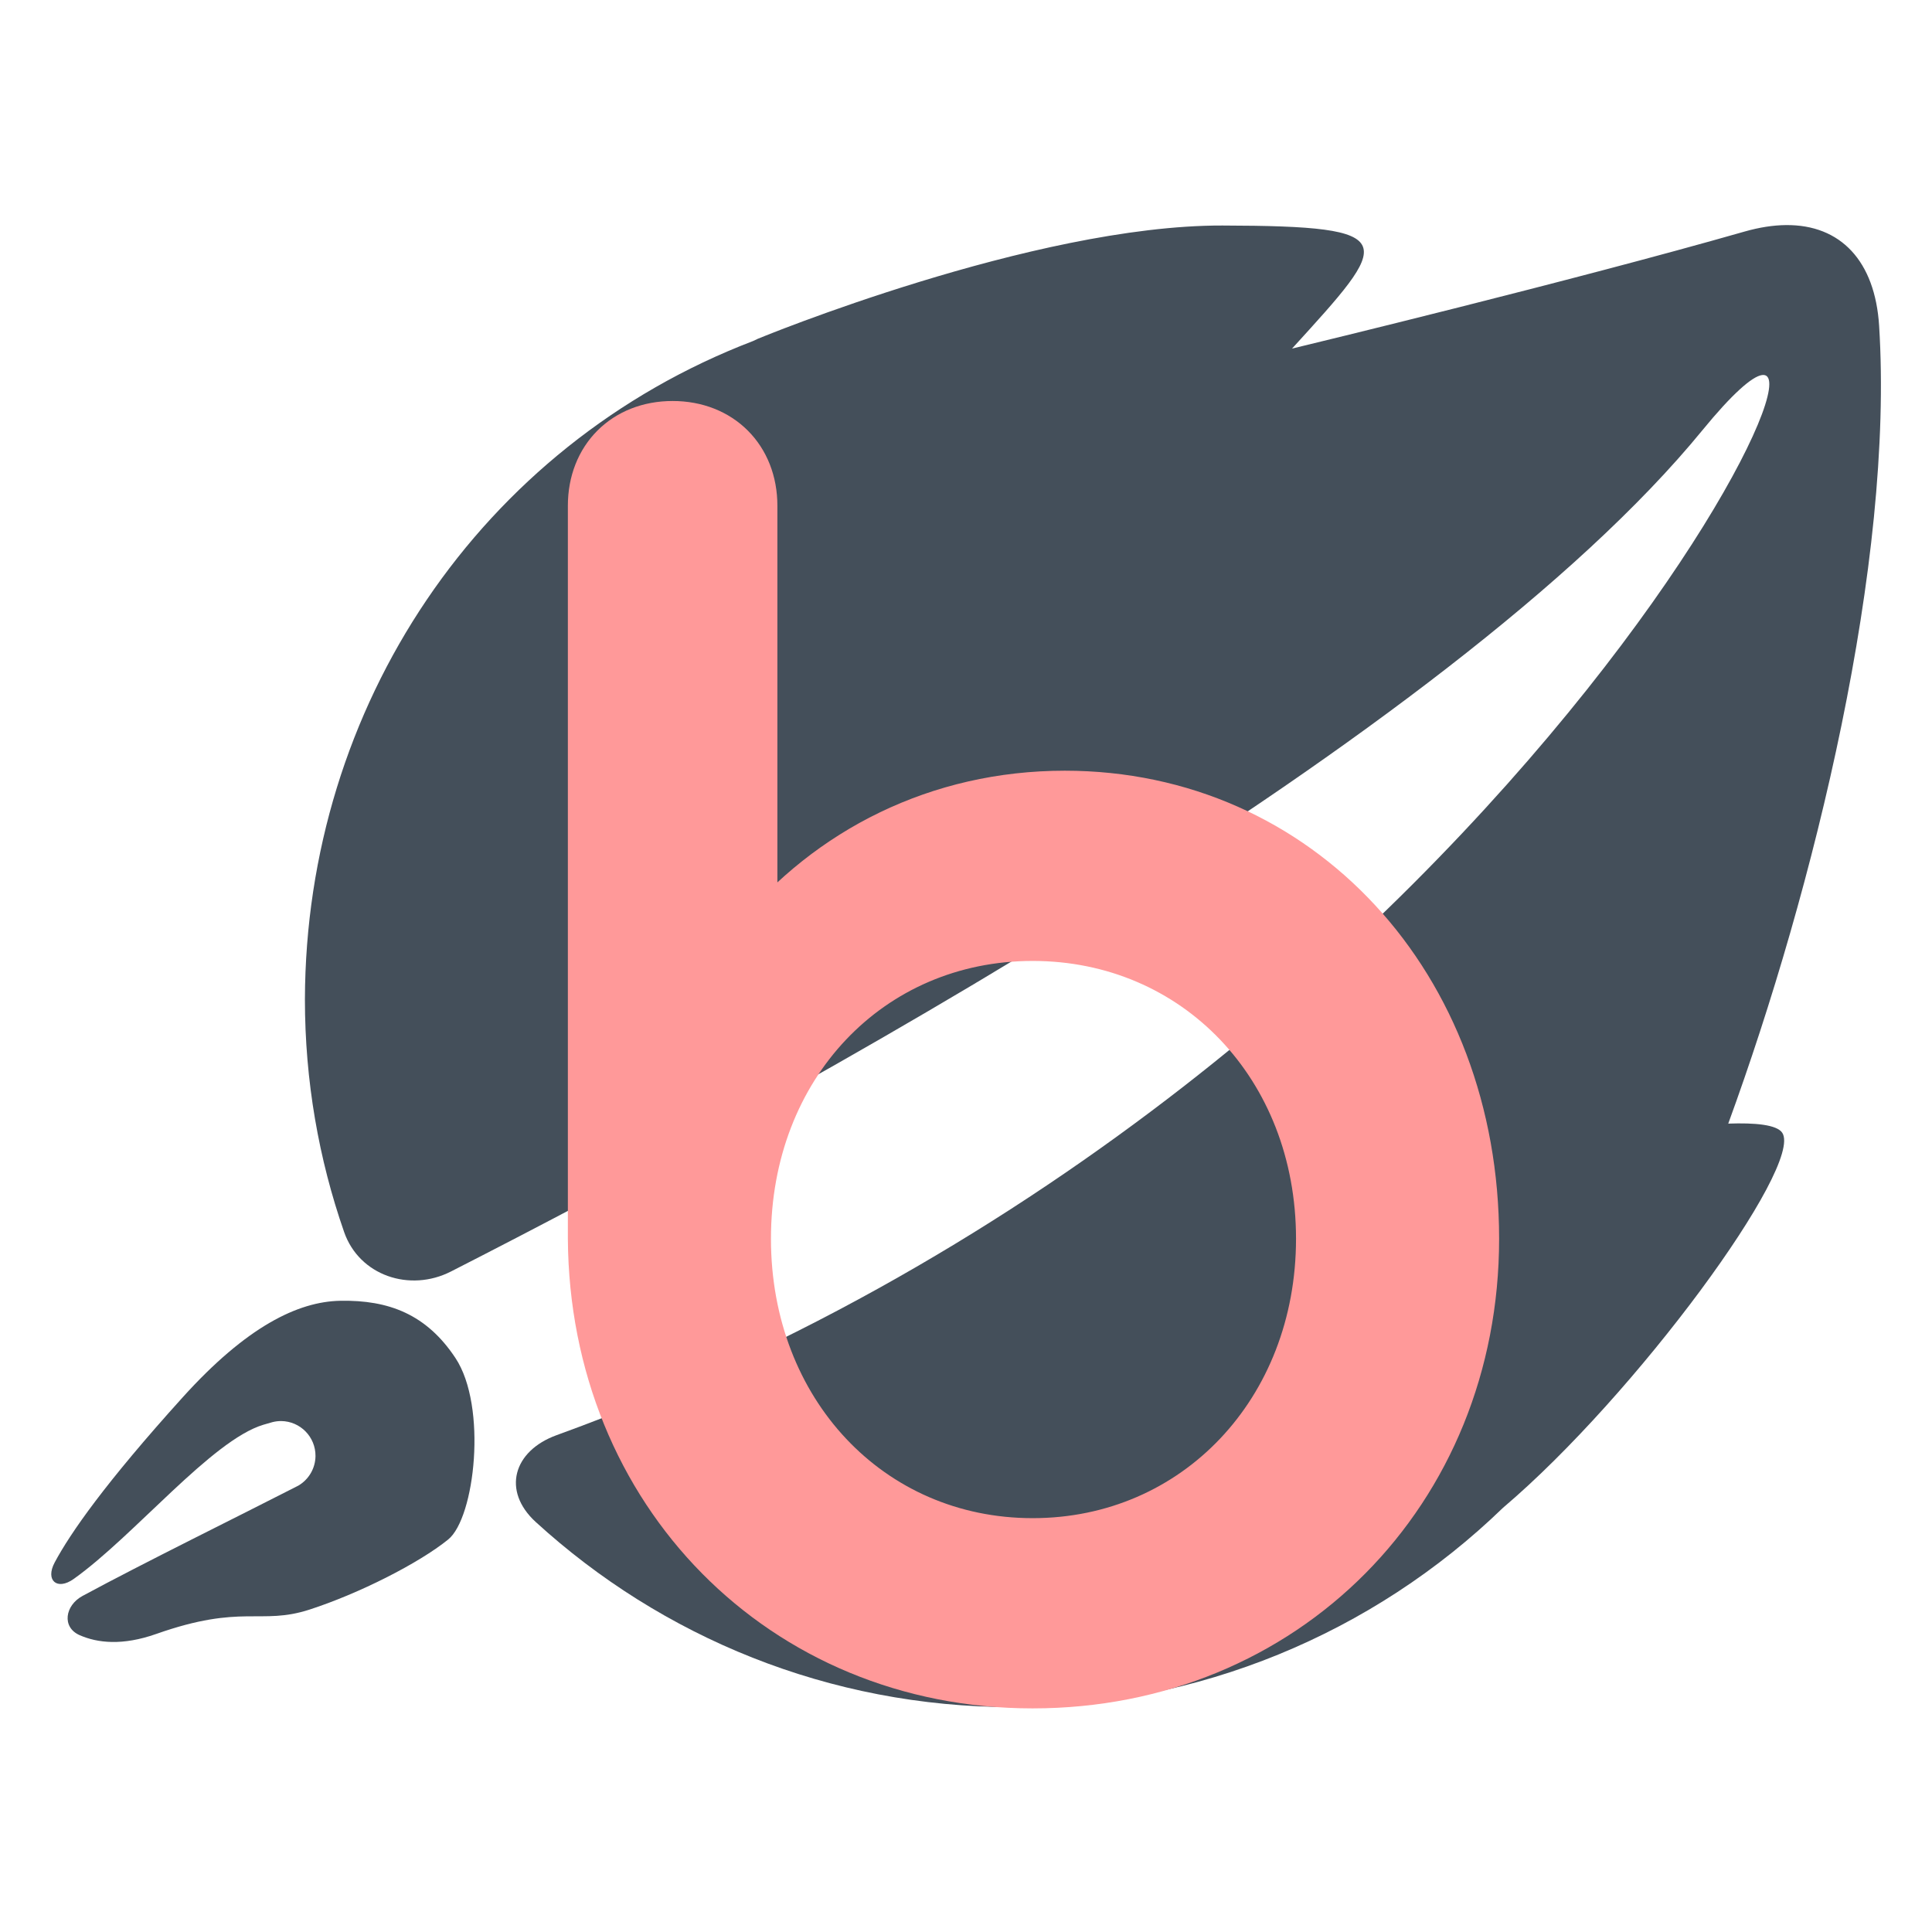
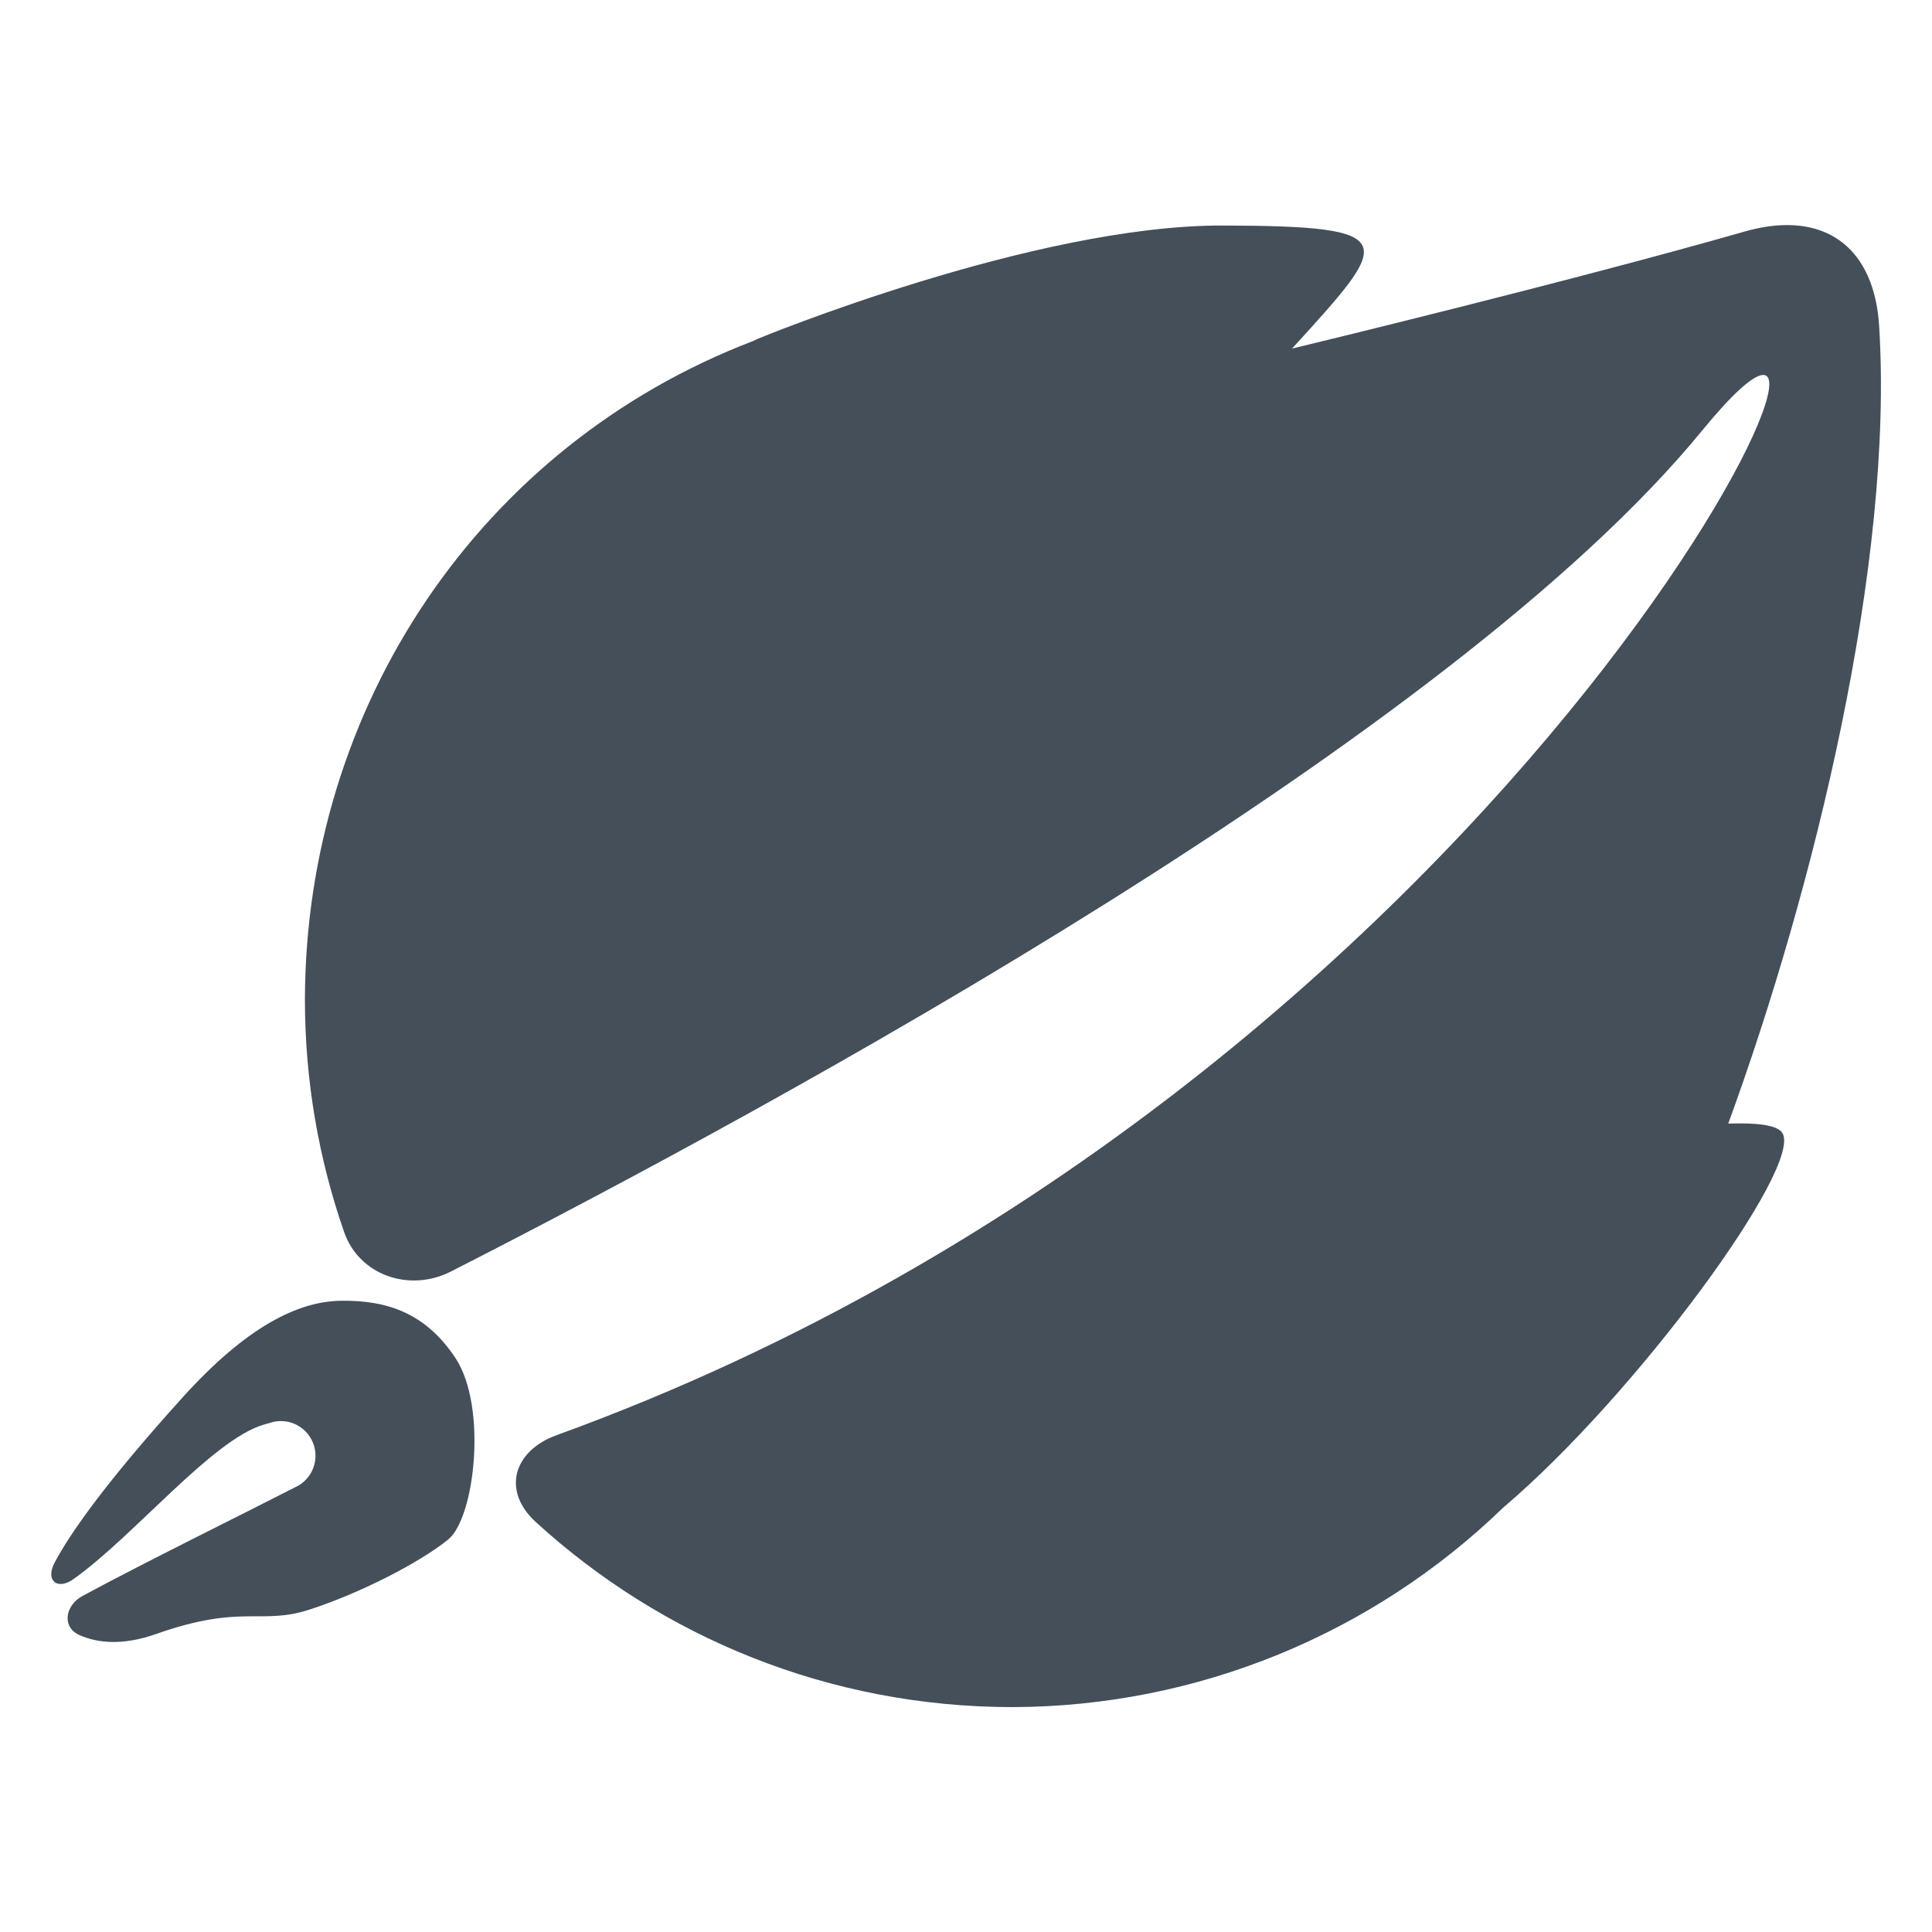
<svg xmlns="http://www.w3.org/2000/svg" width="500mm" height="500mm" viewBox="0 0 500 500" version="1.1" id="svg1">
  <defs id="defs1" />
  <g id="layer1">
    <g id="g2" transform="translate(3.336,5.386)">
      <path id="path1" style="opacity:1;fill:#444f5a;fill-opacity:1;stroke-width:7.16" d="m 447.265,60.098 c -3.284,0.036 -6.856,0.586 -10.685,1.681 C 391.833,74.576 323.641,91.056 319.605,92.031 345.195,63.946 348.828,60.327 301.646,60.211 252.672,60.091 181.524,89.477 181.524,89.477 c 0,0 -1.12,0.546 -1.304,0.613 C 109.592,117.142 64.599,184.637 64.396,260.268 c 2.1e-5,21.08 3.574,41.322 10.137,60.164 3.927,11.273 16.976,15.635 27.617,10.208 86.087,-43.913 258.356,-137.807 323.557,-217.505 61.699,-75.418 -42.754,167.867 -296.229,259.813 -11.228,4.073 -14.204,14.42 -5.389,22.47 32.523,29.704 75.782,47.842 123.301,47.842 47.766,-0.13 93.081,-18.92 126.775,-51.546 34.263,-29.047 77.749,-88.42 72.192,-96.926 -1.394,-2.134 -7.117,-2.628 -13.971,-2.385 C 454.617,231.532 475.24,147.302 471.393,86.135 470.344,69.447 461.498,59.943 447.265,60.098 Z" transform="matrix(1.001,0,0,1.001,11.115,-7.292)" />
-       <path id="path15" style="fill:#444f5a;fill-opacity:1;stroke-width:4" d="m 109.927,332.156 c -9.342,0.168 -20.594,5.702 -34.531,21.128 -17.041,18.863 -24.63,29.763 -28.082,36.226 -2.098,3.929 0.54,6.191 4.172,3.605 13.28,-9.455 30.233,-30.394 41.579,-33.796 0.625,-0.187 1.184,-0.345 1.746,-0.503 0.087,-0.025 0.185,-0.053 0.271,-0.077 0.609,-0.152 1.234,-0.228 1.861,-0.226 v -5.1e-4 c 4.201,0.042 7.573,3.481 7.531,7.682 -0.033,2.664 -1.458,5.116 -3.755,6.465 -0.119,0.061 -0.235,0.12 -0.356,0.182 -12.079,6.196 -33.682,16.82 -46.945,23.997 -3.839,2.077 -4.594,6.849 -0.633,8.591 3.918,1.724 9.39,2.347 16.792,-0.265 18.885,-6.663 22.79,-1.846 33.571,-5.332 10.805,-3.494 23.959,-10.145 30.405,-15.368 5.852,-4.741 8.608,-29.164 1.597,-39.754 -6.356,-9.601 -14.636,-12.745 -25.223,-12.555 z" transform="matrix(1.181,0,0,1.181,-45.069,-61.023)" />
+       <path id="path15" style="fill:#444f5a;fill-opacity:1;stroke-width:4" d="m 109.927,332.156 c -9.342,0.168 -20.594,5.702 -34.531,21.128 -17.041,18.863 -24.63,29.763 -28.082,36.226 -2.098,3.929 0.54,6.191 4.172,3.605 13.28,-9.455 30.233,-30.394 41.579,-33.796 0.625,-0.187 1.184,-0.345 1.746,-0.503 0.087,-0.025 0.185,-0.053 0.271,-0.077 0.609,-0.152 1.234,-0.228 1.861,-0.226 c 4.201,0.042 7.573,3.481 7.531,7.682 -0.033,2.664 -1.458,5.116 -3.755,6.465 -0.119,0.061 -0.235,0.12 -0.356,0.182 -12.079,6.196 -33.682,16.82 -46.945,23.997 -3.839,2.077 -4.594,6.849 -0.633,8.591 3.918,1.724 9.39,2.347 16.792,-0.265 18.885,-6.663 22.79,-1.846 33.571,-5.332 10.805,-3.494 23.959,-10.145 30.405,-15.368 5.852,-4.741 8.608,-29.164 1.597,-39.754 -6.356,-9.601 -14.636,-12.745 -25.223,-12.555 z" transform="matrix(1.181,0,0,1.181,-45.069,-61.023)" />
    </g>
-     <path style="font-weight:bold;font-size:533.333px;font-family:Comfortaa;-inkscape-font-specification:'Comfortaa Bold';letter-spacing:25px;word-spacing:0px;baseline-shift:baseline;white-space:pre;fill:#ff9999;stroke:#ff9999;stroke-width:15.118" d="m 231.174,944.527 c 83.733,0 147.2,-64 147.2,-148.267 0,-84.267 -58.667,-147.733 -136.533,-147.733 -42.133,0 -78.4,18.667 -102.933,48.533 V 553.061 c 0,-16 -11.2,-27.2 -27.2,-27.2 -16,0 -27.2,11.2 -27.2,27.2 v 243.2 c 0.533,84.267 63.467,148.267 146.667,148.267 z m 0,-48 c -53.867,0 -94.4,-43.2 -94.4,-100.267 0,-57.067 40.533,-99.733 94.4,-99.733 53.867,0 94.933,42.667 94.933,99.733 0,57.067 -41.067,100.267 -94.933,100.267 z" id="text1" transform="matrix(0.78,0,0,0.78,86.942,-300.498)" aria-label="b" />
  </g>
</svg>